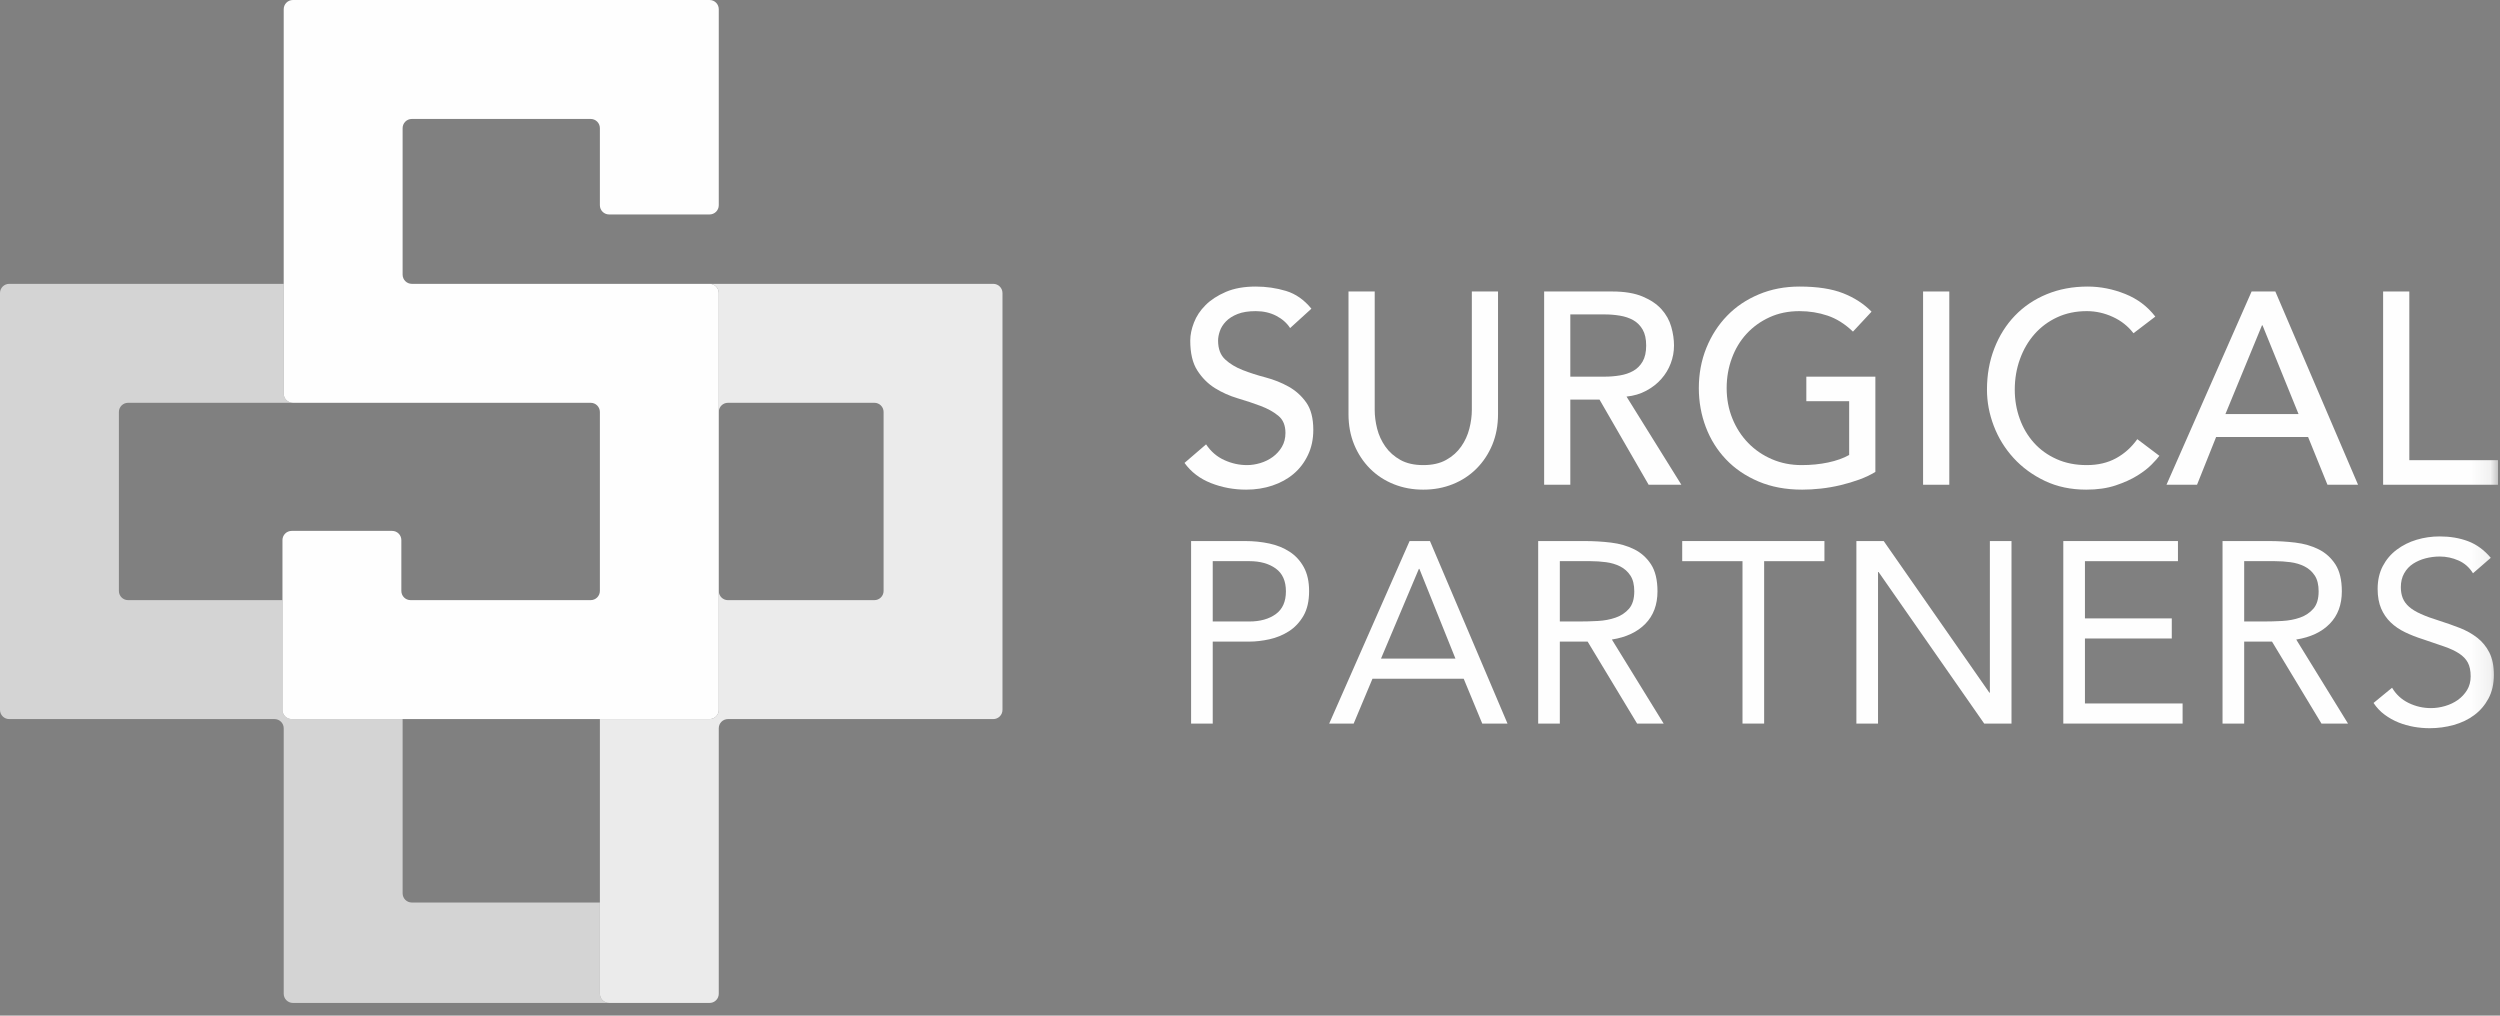
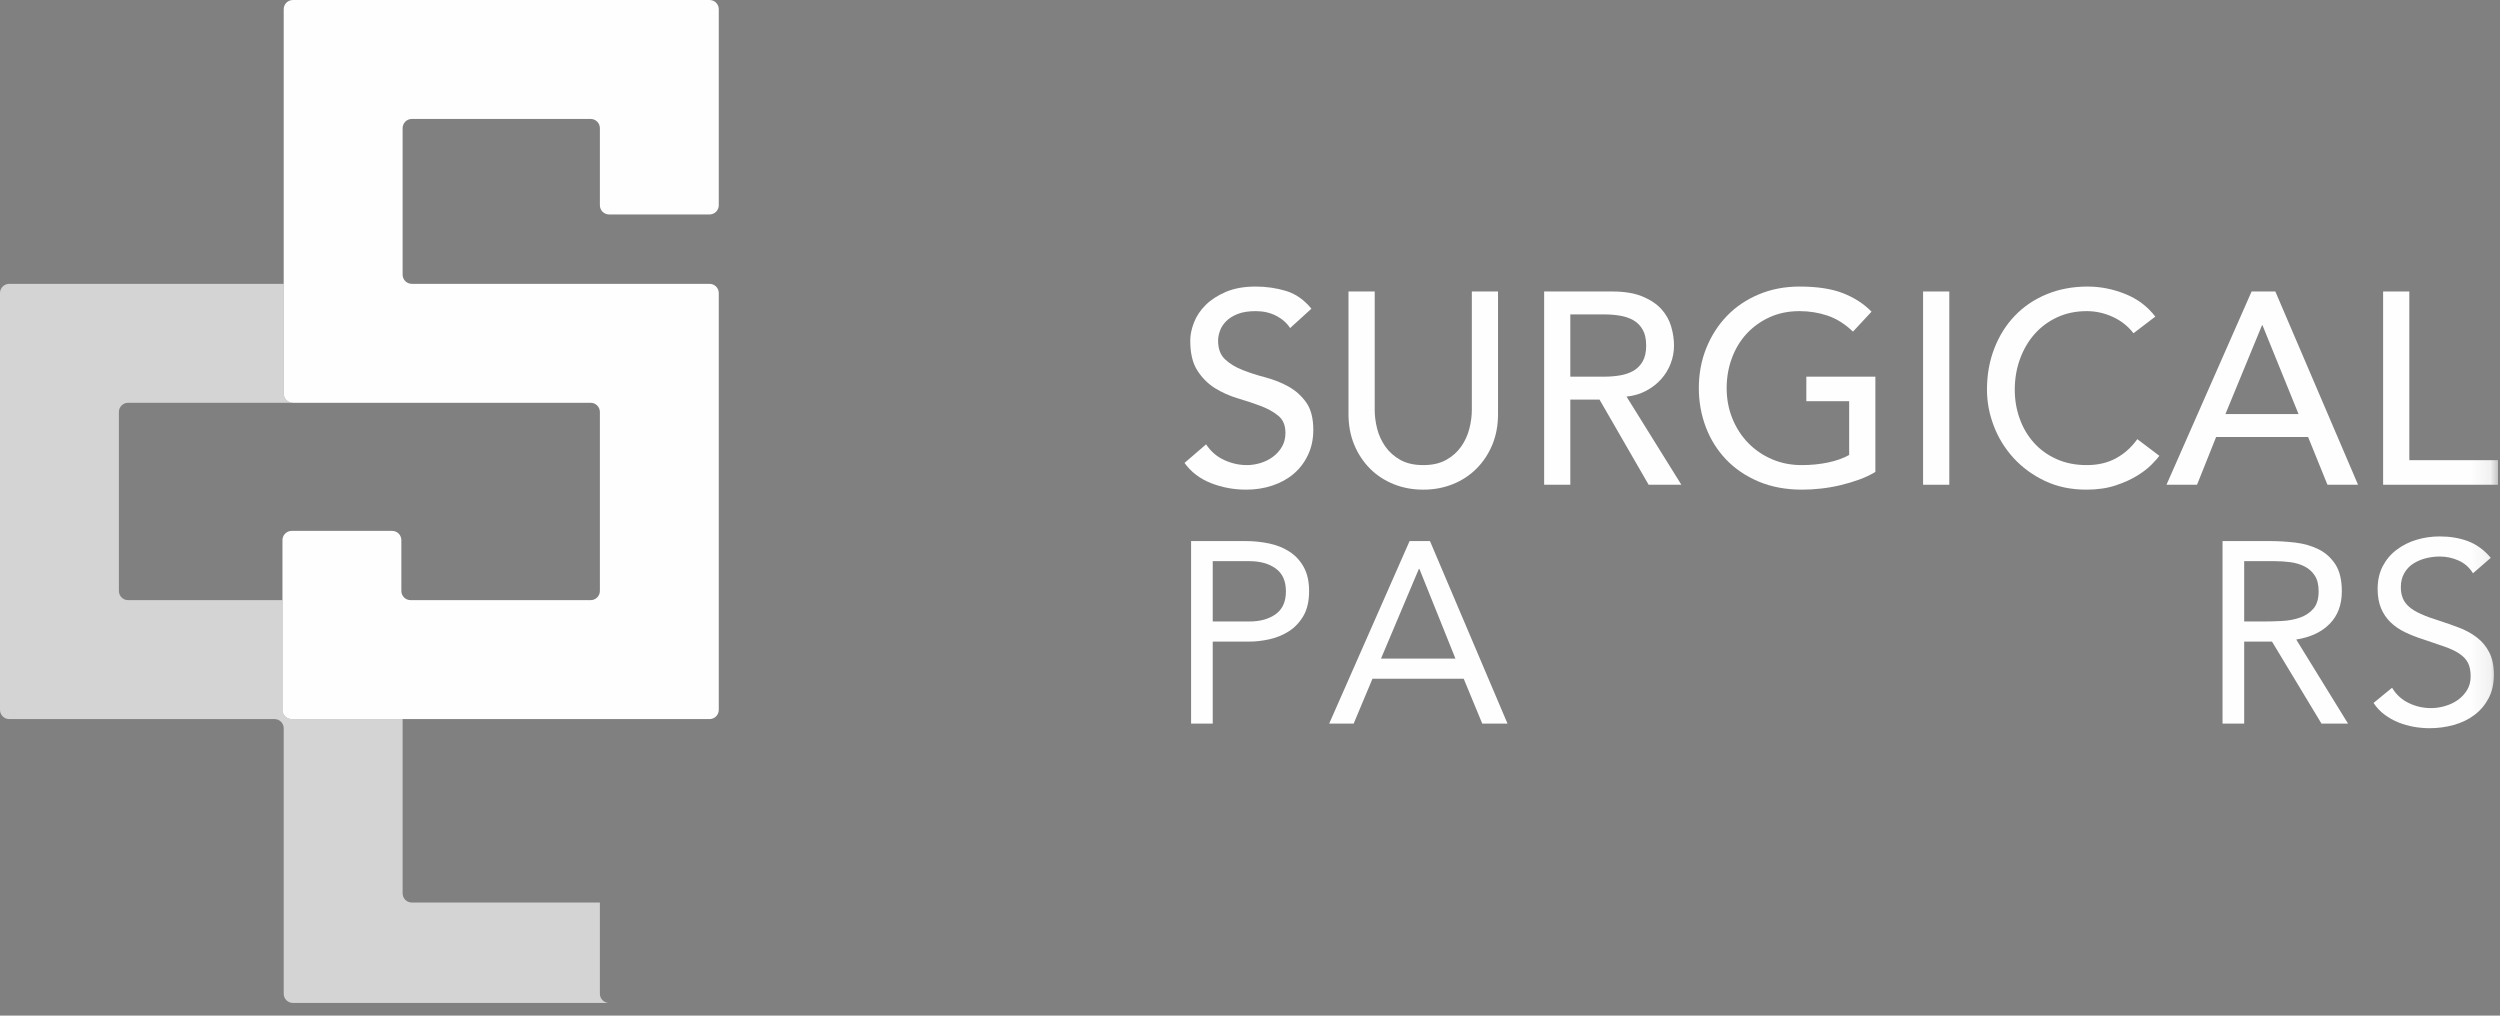
<svg xmlns="http://www.w3.org/2000/svg" xmlns:xlink="http://www.w3.org/1999/xlink" width="128px" height="52px" viewBox="0 0 128 52" version="1.1">
  <rect x="0" y="0" width="128" height="52" fill="#808080" stroke="none" />
  <title>surgical-partners</title>
  <desc>Created with Sketch.</desc>
  <defs>
    <polygon id="path-1" points="0.023 0.441 5.602 0.441 5.602 0.045 0.023 0.045" />
    <polygon id="path-3" points="0 51.35 127.897 51.35 127.897 0 0 0" />
  </defs>
  <g id="Page-1" stroke="none" stroke-width="1" fill="none" fill-rule="evenodd">
    <g id="surgical-partners" transform="translate(-47, -15)">
      <g transform="translate(47, 15)">
        <path d="M30.714,50.879 L30.714,46.209 L21.084,46.209 C20.825,46.209 20.614,45.999 20.614,45.738 L20.614,36.817 L14.933,36.817 C14.673,36.817 14.462,36.606 14.462,36.346 L14.462,30.727 L6.558,30.727 C6.298,30.727 6.087,30.516 6.087,30.256 L6.087,21.094 C6.087,20.834 6.298,20.623 6.558,20.623 L14.996,20.623 C14.737,20.622 14.526,20.412 14.526,20.152 L14.526,14.533 L0.471,14.533 C0.211,14.533 3.24598477e-05,14.744 3.24598477e-05,15.004 L3.24598477e-05,36.346 C3.24598477e-05,36.606 0.211,36.817 0.471,36.817 L14.056,36.817 C14.316,36.817 14.526,37.028 14.526,37.288 L14.526,50.879 C14.526,51.139 14.737,51.35 14.997,51.35 L31.184,51.35 C30.924,51.35 30.714,51.139 30.714,50.879 L30.714,50.879 Z" id="Fill-1" fill="#FEFEFE" opacity="0.664" />
        <g id="Group-5" transform="translate(31.161, 51.026)">
          <mask id="mask-2" fill="white">
            <use xlink:href="#path-1" />
          </mask>
          <g id="Clip-4" />
          <path d="M5.168,0.441 L0.023,0.441 L0.023,0.441 L5.168,0.441 C5.363,0.441 5.531,0.278 5.602,0.045 C5.531,0.278 5.363,0.441 5.168,0.441" id="Fill-3" fill="#000000" mask="url(#mask-2)" />
        </g>
-         <path d="M50.856,14.533 L36.33,14.533 C36.59,14.533 36.801,14.744 36.801,15.004 L36.801,21.094 C36.801,20.834 37.011,20.623 37.272,20.623 L44.769,20.623 C45.029,20.623 45.24,20.834 45.24,21.094 L45.24,30.256 C45.24,30.516 45.029,30.727 44.769,30.727 L37.272,30.728 C37.011,30.728 36.801,30.517 36.801,30.257 L36.801,36.346 C36.801,36.606 36.59,36.817 36.33,36.817 L30.714,36.817 L30.714,50.879 C30.714,51.139 30.924,51.35 31.184,51.35 L36.33,51.35 C36.525,51.35 36.692,51.232 36.764,51.063 C36.788,51.006 36.801,50.944 36.801,50.879 L36.801,37.288 C36.801,37.028 37.011,36.817 37.272,36.817 L50.856,36.817 C51.116,36.817 51.327,36.606 51.327,36.346 L51.327,15.004 C51.327,14.744 51.116,14.533 50.856,14.533" id="Fill-6" fill="#FEFEFE" opacity="0.845" />
        <path d="M31.185,10.98 L36.33,10.98 C36.59,10.98 36.801,10.769 36.801,10.509 L36.801,0.471 C36.801,0.211 36.59,1.08248232e-05 36.33,1.08248232e-05 L14.997,1.08248232e-05 C14.737,1.08248232e-05 14.526,0.211 14.526,0.471 L14.526,20.152 C14.526,20.412 14.737,20.622 14.996,20.623 C14.996,20.623 14.997,20.623 14.997,20.623 L30.243,20.623 C30.503,20.623 30.714,20.834 30.714,21.094 L30.714,30.256 C30.714,30.516 30.503,30.727 30.243,30.727 L21.02,30.727 C20.76,30.727 20.549,30.516 20.549,30.256 L20.549,27.653 C20.549,27.393 20.338,27.182 20.078,27.182 L14.933,27.182 C14.673,27.182 14.462,27.393 14.462,27.653 L14.462,36.346 C14.462,36.606 14.673,36.817 14.933,36.817 L36.33,36.817 C36.59,36.817 36.801,36.606 36.801,36.346 L36.801,30.257 L36.801,21.094 L36.801,15.004 C36.801,14.744 36.59,14.533 36.33,14.533 L21.085,14.533 C20.825,14.533 20.614,14.322 20.614,14.062 L20.614,6.561 C20.614,6.301 20.825,6.09 21.085,6.09 L30.243,6.09 C30.503,6.09 30.714,6.301 30.714,6.561 L30.714,10.509 C30.714,10.769 30.924,10.98 31.185,10.98" id="Fill-8" fill="#FEFEFE" />
        <path d="M61.751,22.751 C61.993,23.114 62.302,23.382 62.68,23.554 C63.057,23.727 63.446,23.813 63.846,23.813 C64.07,23.813 64.297,23.778 64.531,23.708 C64.763,23.638 64.976,23.533 65.167,23.394 C65.358,23.254 65.513,23.082 65.635,22.876 C65.755,22.671 65.815,22.434 65.815,22.164 C65.815,21.781 65.695,21.49 65.453,21.29 C65.211,21.09 64.91,20.922 64.552,20.787 C64.193,20.652 63.802,20.521 63.378,20.396 C62.955,20.27 62.563,20.095 62.205,19.872 C61.846,19.648 61.547,19.347 61.304,18.97 C61.061,18.593 60.941,18.083 60.941,17.44 C60.941,17.151 61.003,16.844 61.13,16.517 C61.255,16.191 61.452,15.893 61.723,15.623 C61.993,15.353 62.34,15.127 62.764,14.945 C63.187,14.763 63.697,14.672 64.293,14.672 C64.834,14.672 65.351,14.747 65.844,14.896 C66.337,15.045 66.771,15.348 67.144,15.805 L66.054,16.797 C65.886,16.536 65.648,16.327 65.341,16.168 C65.034,16.01 64.685,15.93 64.293,15.93 C63.922,15.93 63.611,15.979 63.364,16.077 C63.117,16.175 62.92,16.301 62.771,16.454 C62.622,16.608 62.517,16.773 62.457,16.951 C62.396,17.128 62.366,17.291 62.366,17.44 C62.366,17.859 62.487,18.18 62.729,18.404 C62.97,18.628 63.271,18.809 63.63,18.949 C63.988,19.089 64.379,19.215 64.804,19.326 C65.227,19.438 65.618,19.595 65.976,19.795 C66.335,19.995 66.636,20.265 66.878,20.605 C67.12,20.945 67.241,21.414 67.241,22.01 C67.241,22.485 67.151,22.914 66.968,23.295 C66.787,23.678 66.543,23.999 66.235,24.26 C65.928,24.521 65.564,24.721 65.145,24.861 C64.727,25.001 64.28,25.07 63.804,25.07 C63.171,25.07 62.571,24.959 62.002,24.735 C61.435,24.511 60.982,24.167 60.647,23.701 L61.751,22.751 Z" id="Fill-10" fill="#FEFEFE" />
        <path d="M70.385,14.924 L70.385,20.99 C70.385,21.297 70.426,21.617 70.509,21.947 C70.593,22.278 70.734,22.583 70.929,22.863 C71.125,23.142 71.381,23.371 71.697,23.547 C72.015,23.725 72.405,23.813 72.871,23.813 C73.337,23.813 73.728,23.725 74.044,23.547 C74.362,23.371 74.617,23.142 74.812,22.863 C75.008,22.583 75.147,22.278 75.231,21.947 C75.315,21.617 75.358,21.297 75.358,20.99 L75.358,14.924 L76.699,14.924 L76.699,21.199 C76.699,21.777 76.601,22.301 76.406,22.772 C76.21,23.242 75.94,23.65 75.595,23.995 C75.251,24.339 74.845,24.605 74.38,24.791 C73.914,24.978 73.41,25.07 72.871,25.07 C72.33,25.07 71.828,24.978 71.362,24.791 C70.896,24.605 70.491,24.339 70.146,23.995 C69.803,23.65 69.532,23.242 69.337,22.772 C69.141,22.301 69.043,21.777 69.043,21.199 L69.043,14.924 L70.385,14.924 Z" id="Fill-12" fill="#FEFEFE" />
        <path d="M80.4,19.285 L82.16,19.285 C82.421,19.285 82.68,19.264 82.935,19.222 C83.192,19.18 83.421,19.103 83.621,18.991 C83.82,18.879 83.981,18.719 84.103,18.509 C84.224,18.299 84.284,18.027 84.284,17.691 C84.284,17.356 84.224,17.083 84.103,16.874 C83.981,16.664 83.82,16.503 83.621,16.391 C83.421,16.28 83.192,16.203 82.935,16.161 C82.68,16.119 82.421,16.098 82.16,16.098 L80.4,16.098 L80.4,19.285 Z M79.06,14.924 L82.538,14.924 C83.172,14.924 83.692,15.01 84.103,15.183 C84.512,15.355 84.836,15.574 85.073,15.839 C85.31,16.105 85.476,16.403 85.569,16.734 C85.663,17.064 85.709,17.384 85.709,17.691 C85.709,18.008 85.653,18.313 85.541,18.607 C85.43,18.9 85.27,19.166 85.059,19.403 C84.85,19.641 84.593,19.842 84.29,20.004 C83.988,20.168 83.651,20.267 83.278,20.305 L86.086,24.819 L84.41,24.819 L81.895,20.459 L80.4,20.459 L80.4,24.819 L79.06,24.819 L79.06,14.924 Z" id="Fill-14" fill="#FEFEFE" />
        <path d="M96.019,19.285 L96.019,24.162 C95.776,24.311 95.501,24.441 95.194,24.554 C94.887,24.665 94.567,24.761 94.237,24.84 C93.906,24.919 93.571,24.977 93.232,25.015 C92.891,25.052 92.572,25.07 92.274,25.07 C91.437,25.07 90.689,24.931 90.032,24.651 C89.375,24.372 88.821,23.995 88.37,23.519 C87.918,23.044 87.574,22.492 87.336,21.863 C87.099,21.234 86.98,20.57 86.98,19.872 C86.98,19.135 87.108,18.451 87.364,17.817 C87.621,17.184 87.974,16.634 88.426,16.168 C88.877,15.702 89.42,15.336 90.054,15.071 C90.687,14.805 91.381,14.672 92.134,14.672 C93.047,14.672 93.792,14.787 94.37,15.015 C94.947,15.243 95.432,15.557 95.823,15.958 L94.872,16.979 C94.463,16.587 94.03,16.315 93.573,16.161 C93.118,16.007 92.638,15.93 92.134,15.93 C91.567,15.93 91.054,16.035 90.598,16.245 C90.142,16.454 89.751,16.736 89.425,17.09 C89.098,17.445 88.847,17.861 88.671,18.341 C88.493,18.821 88.405,19.331 88.405,19.872 C88.405,20.431 88.503,20.95 88.699,21.43 C88.894,21.91 89.164,22.327 89.508,22.681 C89.853,23.035 90.258,23.312 90.724,23.512 C91.19,23.713 91.696,23.813 92.246,23.813 C92.722,23.813 93.172,23.769 93.595,23.68 C94.018,23.591 94.379,23.463 94.677,23.295 L94.677,20.542 L92.484,20.542 L92.484,19.285 L96.019,19.285 Z" id="Fill-16" fill="#FEFEFE" />
        <mask id="mask-4" fill="white">
          <use xlink:href="#path-3" />
        </mask>
        <g id="Clip-19" />
        <polygon id="Fill-18" fill="#FEFEFE" mask="url(#mask-4)" points="98.462 24.819 99.804 24.819 99.804 14.924 98.462 14.924" />
        <path d="M109.234,17.062 C108.954,16.699 108.601,16.419 108.172,16.224 C107.744,16.028 107.302,15.93 106.845,15.93 C106.287,15.93 105.78,16.035 105.329,16.245 C104.877,16.454 104.492,16.741 104.17,17.104 C103.849,17.468 103.599,17.894 103.423,18.383 C103.245,18.872 103.156,19.396 103.156,19.955 C103.156,20.477 103.241,20.971 103.409,21.437 C103.576,21.903 103.818,22.313 104.135,22.667 C104.451,23.021 104.838,23.3 105.295,23.505 C105.75,23.711 106.268,23.813 106.845,23.813 C107.413,23.813 107.911,23.697 108.34,23.463 C108.768,23.23 109.132,22.904 109.43,22.485 L110.561,23.338 C110.487,23.44 110.356,23.587 110.169,23.778 C109.984,23.969 109.738,24.16 109.43,24.351 C109.123,24.542 108.752,24.709 108.318,24.854 C107.886,24.998 107.385,25.07 106.817,25.07 C106.035,25.07 105.329,24.922 104.7,24.624 C104.072,24.325 103.536,23.934 103.094,23.449 C102.652,22.965 102.315,22.417 102.082,21.807 C101.849,21.197 101.733,20.58 101.733,19.955 C101.733,19.191 101.857,18.486 102.11,17.838 C102.361,17.191 102.712,16.632 103.165,16.161 C103.616,15.691 104.158,15.325 104.792,15.064 C105.425,14.803 106.124,14.672 106.887,14.672 C107.539,14.672 108.179,14.798 108.808,15.05 C109.437,15.301 109.95,15.688 110.352,16.21 L109.234,17.062 Z" id="Fill-20" fill="#FEFEFE" mask="url(#mask-4)" />
        <path d="M117.685,21.199 L115.841,16.657 L115.813,16.657 L113.942,21.199 L117.685,21.199 Z M115.282,14.924 L116.497,14.924 L120.732,24.819 L119.166,24.819 L118.174,22.373 L113.466,22.373 L112.488,24.819 L110.924,24.819 L115.282,14.924 Z" id="Fill-21" fill="#FEFEFE" mask="url(#mask-4)" />
        <polygon id="Fill-22" fill="#FEFEFE" mask="url(#mask-4)" points="122.016 14.924 123.357 14.924 123.357 23.561 127.897 23.561 127.897 24.819 122.016 24.819" />
        <path d="M62.092,31.82 L63.966,31.82 C64.519,31.82 64.97,31.694 65.318,31.444 C65.665,31.193 65.839,30.804 65.839,30.276 C65.839,29.748 65.665,29.358 65.318,29.108 C64.97,28.857 64.519,28.731 63.966,28.731 L62.092,28.731 L62.092,31.82 Z M60.984,27.702 L63.755,27.702 C64.186,27.702 64.597,27.744 64.989,27.828 C65.379,27.911 65.727,28.052 66.03,28.25 C66.334,28.448 66.576,28.712 66.756,29.042 C66.936,29.372 67.026,29.779 67.026,30.263 C67.026,30.773 66.93,31.196 66.737,31.53 C66.542,31.864 66.294,32.128 65.99,32.322 C65.688,32.515 65.355,32.651 64.995,32.731 C64.634,32.81 64.291,32.85 63.966,32.85 L62.092,32.85 L62.092,37.047 L60.984,37.047 L60.984,27.702 Z" id="Fill-23" fill="#FEFEFE" mask="url(#mask-4)" />
        <path d="M72.673,29.127 L72.646,29.127 L70.707,33.721 L74.519,33.721 L72.673,29.127 Z M72.171,27.702 L73.214,27.702 L77.184,37.047 L75.891,37.047 L74.941,34.75 L70.271,34.75 L69.308,37.047 L68.055,37.047 L72.171,27.702 Z" id="Fill-24" fill="#FEFEFE" mask="url(#mask-4)" />
-         <path d="M79.863,31.82 L80.852,31.82 C81.16,31.82 81.479,31.812 81.808,31.794 C82.138,31.776 82.442,31.719 82.719,31.622 C82.996,31.525 83.224,31.374 83.405,31.167 C83.585,30.96 83.675,30.663 83.675,30.276 C83.675,29.941 83.61,29.673 83.478,29.47 C83.346,29.269 83.172,29.112 82.956,29.002 C82.74,28.892 82.499,28.82 82.23,28.784 C81.962,28.749 81.692,28.731 81.42,28.731 L79.863,28.731 L79.863,31.82 Z M78.755,27.702 L81.143,27.702 C81.591,27.702 82.037,27.728 82.481,27.781 C82.926,27.834 83.323,27.949 83.675,28.125 C84.027,28.301 84.313,28.558 84.533,28.896 C84.752,29.235 84.863,29.695 84.863,30.276 C84.863,30.962 84.656,31.517 84.242,31.939 C83.829,32.361 83.258,32.629 82.528,32.744 L85.179,37.047 L83.82,37.047 L81.287,32.85 L79.863,32.85 L79.863,37.047 L78.755,37.047 L78.755,27.702 Z" id="Fill-25" fill="#FEFEFE" mask="url(#mask-4)" />
-         <polygon id="Fill-26" fill="#FEFEFE" mask="url(#mask-4)" points="93.411 28.732 90.324 28.732 90.324 37.047 89.216 37.047 89.216 28.732 86.129 28.732 86.129 27.702 93.411 27.702" />
-         <polygon id="Fill-27" fill="#FEFEFE" mask="url(#mask-4)" points="95.047 27.702 96.446 27.702 101.855 35.463 101.881 35.463 101.881 27.702 102.989 27.702 102.989 37.047 101.591 37.047 96.182 29.286 96.155 29.286 96.155 37.047 95.047 37.047" />
-         <polygon id="Fill-28" fill="#FEFEFE" mask="url(#mask-4)" points="105.641 27.702 111.511 27.702 111.511 28.732 106.749 28.732 106.749 31.662 111.195 31.662 111.195 32.691 106.749 32.691 106.749 36.017 111.749 36.017 111.749 37.047 105.641 37.047" />
        <path d="M114.902,31.82 L115.891,31.82 C116.199,31.82 116.518,31.812 116.847,31.794 C117.177,31.776 117.481,31.719 117.758,31.622 C118.035,31.525 118.263,31.374 118.444,31.167 C118.624,30.96 118.714,30.663 118.714,30.276 C118.714,29.941 118.649,29.673 118.517,29.47 C118.385,29.269 118.211,29.112 117.995,29.002 C117.779,28.892 117.538,28.82 117.269,28.784 C117.001,28.749 116.731,28.731 116.459,28.731 L114.902,28.731 L114.902,31.82 Z M113.794,27.702 L116.182,27.702 C116.63,27.702 117.076,27.728 117.52,27.781 C117.965,27.834 118.362,27.949 118.714,28.125 C119.066,28.301 119.352,28.558 119.572,28.896 C119.791,29.235 119.902,29.695 119.902,30.276 C119.902,30.962 119.695,31.517 119.281,31.939 C118.868,32.361 118.297,32.629 117.567,32.744 L120.218,37.047 L118.859,37.047 L116.327,32.85 L114.902,32.85 L114.902,37.047 L113.794,37.047 L113.794,27.702 Z" id="Fill-29" fill="#FEFEFE" mask="url(#mask-4)" />
        <path d="M126.617,29.352 C126.433,29.053 126.186,28.835 125.879,28.699 C125.571,28.562 125.249,28.494 124.916,28.494 C124.669,28.494 124.427,28.525 124.19,28.586 C123.953,28.648 123.739,28.741 123.55,28.864 C123.361,28.987 123.209,29.149 123.095,29.352 C122.98,29.554 122.923,29.792 122.923,30.065 C122.923,30.276 122.956,30.463 123.022,30.626 C123.088,30.788 123.196,30.936 123.345,31.068 C123.495,31.2 123.697,31.323 123.953,31.437 C124.207,31.552 124.519,31.666 124.889,31.78 C125.249,31.895 125.6,32.018 125.938,32.15 C126.276,32.282 126.575,32.449 126.835,32.652 C127.094,32.854 127.301,33.107 127.455,33.41 C127.608,33.714 127.686,34.095 127.686,34.552 C127.686,35.019 127.593,35.423 127.409,35.766 C127.224,36.11 126.98,36.393 126.676,36.618 C126.374,36.842 126.024,37.009 125.627,37.119 C125.232,37.229 124.823,37.284 124.4,37.284 C124.128,37.284 123.855,37.26 123.583,37.212 C123.311,37.163 123.049,37.089 122.797,36.987 C122.547,36.886 122.312,36.754 122.092,36.591 C121.872,36.429 121.683,36.228 121.525,35.991 L122.474,35.212 C122.677,35.555 122.958,35.815 123.319,35.991 C123.68,36.167 124.062,36.255 124.467,36.255 C124.704,36.255 124.944,36.22 125.186,36.149 C125.428,36.079 125.646,35.976 125.839,35.839 C126.032,35.703 126.19,35.533 126.314,35.331 C126.437,35.128 126.498,34.895 126.498,34.632 C126.498,34.341 126.45,34.106 126.353,33.925 C126.257,33.745 126.107,33.589 125.904,33.457 C125.703,33.325 125.447,33.206 125.14,33.1 C124.832,32.995 124.471,32.872 124.058,32.731 C123.724,32.625 123.416,32.504 123.135,32.368 C122.853,32.232 122.608,32.065 122.402,31.866 C122.195,31.668 122.033,31.431 121.914,31.154 C121.796,30.876 121.735,30.544 121.735,30.157 C121.735,29.708 121.824,29.317 122,28.982 C122.176,28.648 122.413,28.368 122.713,28.144 C123.011,27.92 123.349,27.75 123.728,27.636 C124.106,27.522 124.502,27.465 124.916,27.465 C125.443,27.465 125.925,27.546 126.36,27.708 C126.796,27.872 127.184,28.155 127.528,28.56 L126.617,29.352 Z" id="Fill-30" fill="#FEFEFE" mask="url(#mask-4)" />
      </g>
    </g>
  </g>
</svg>